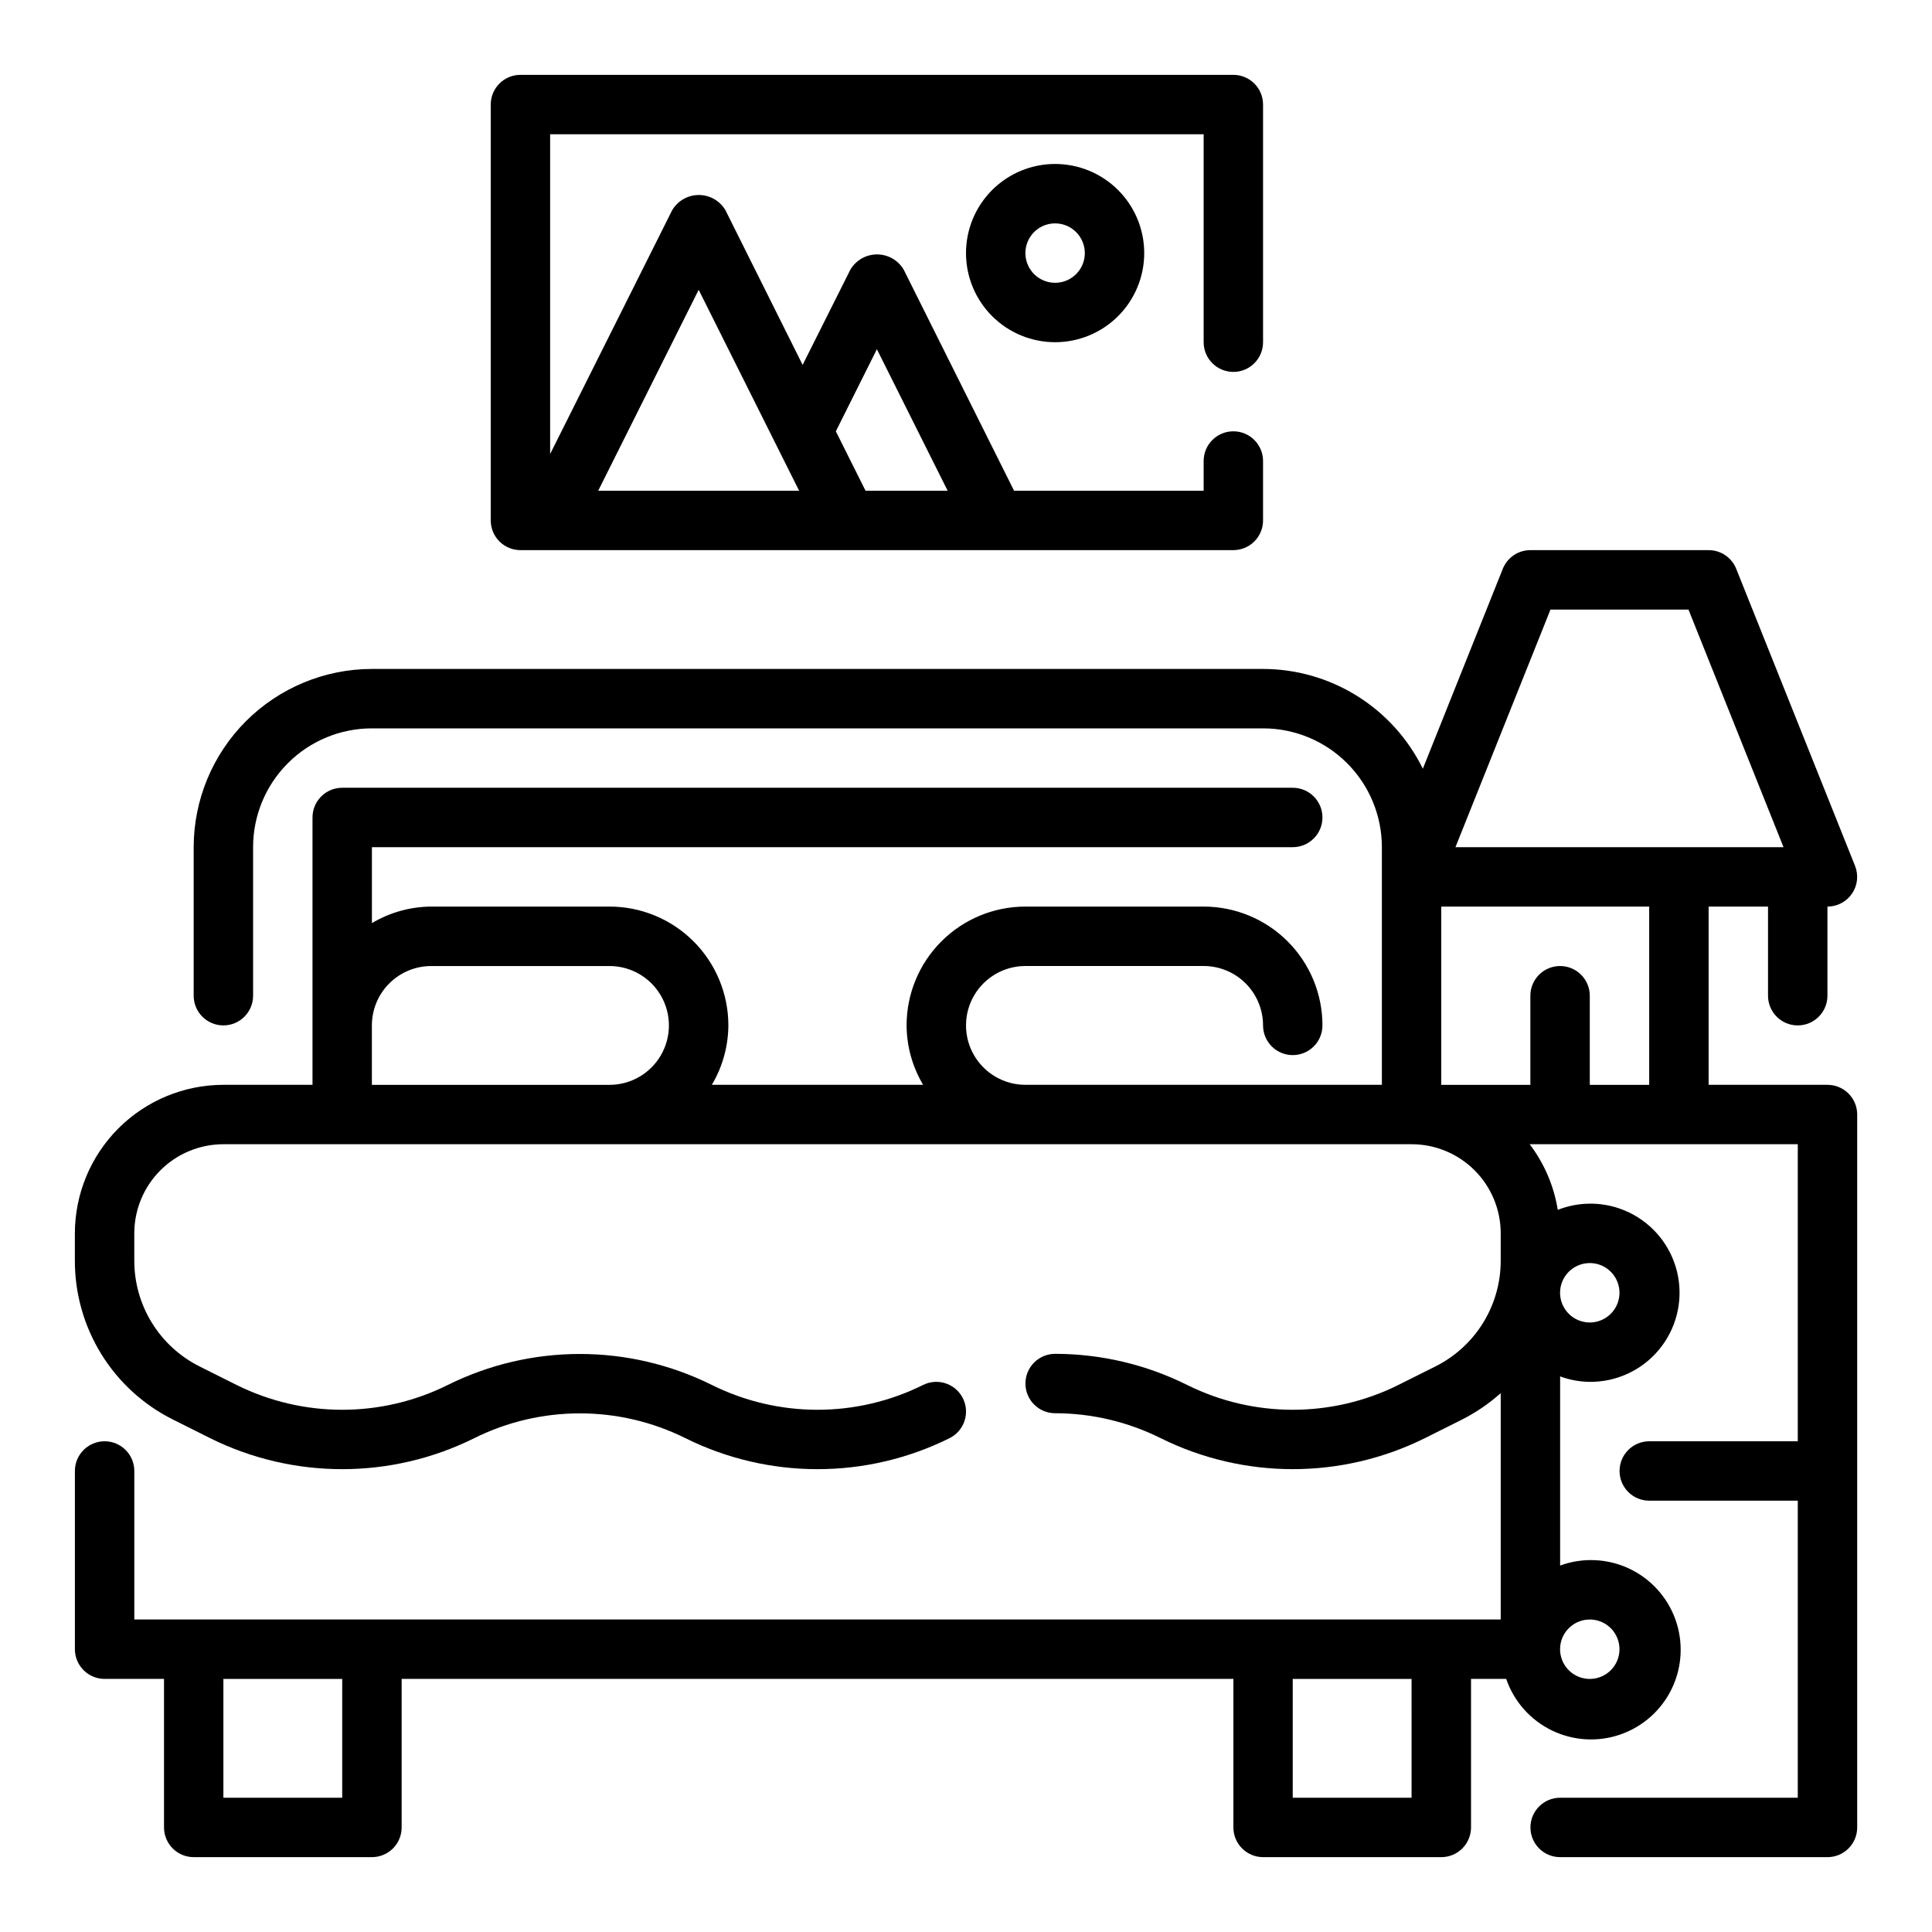
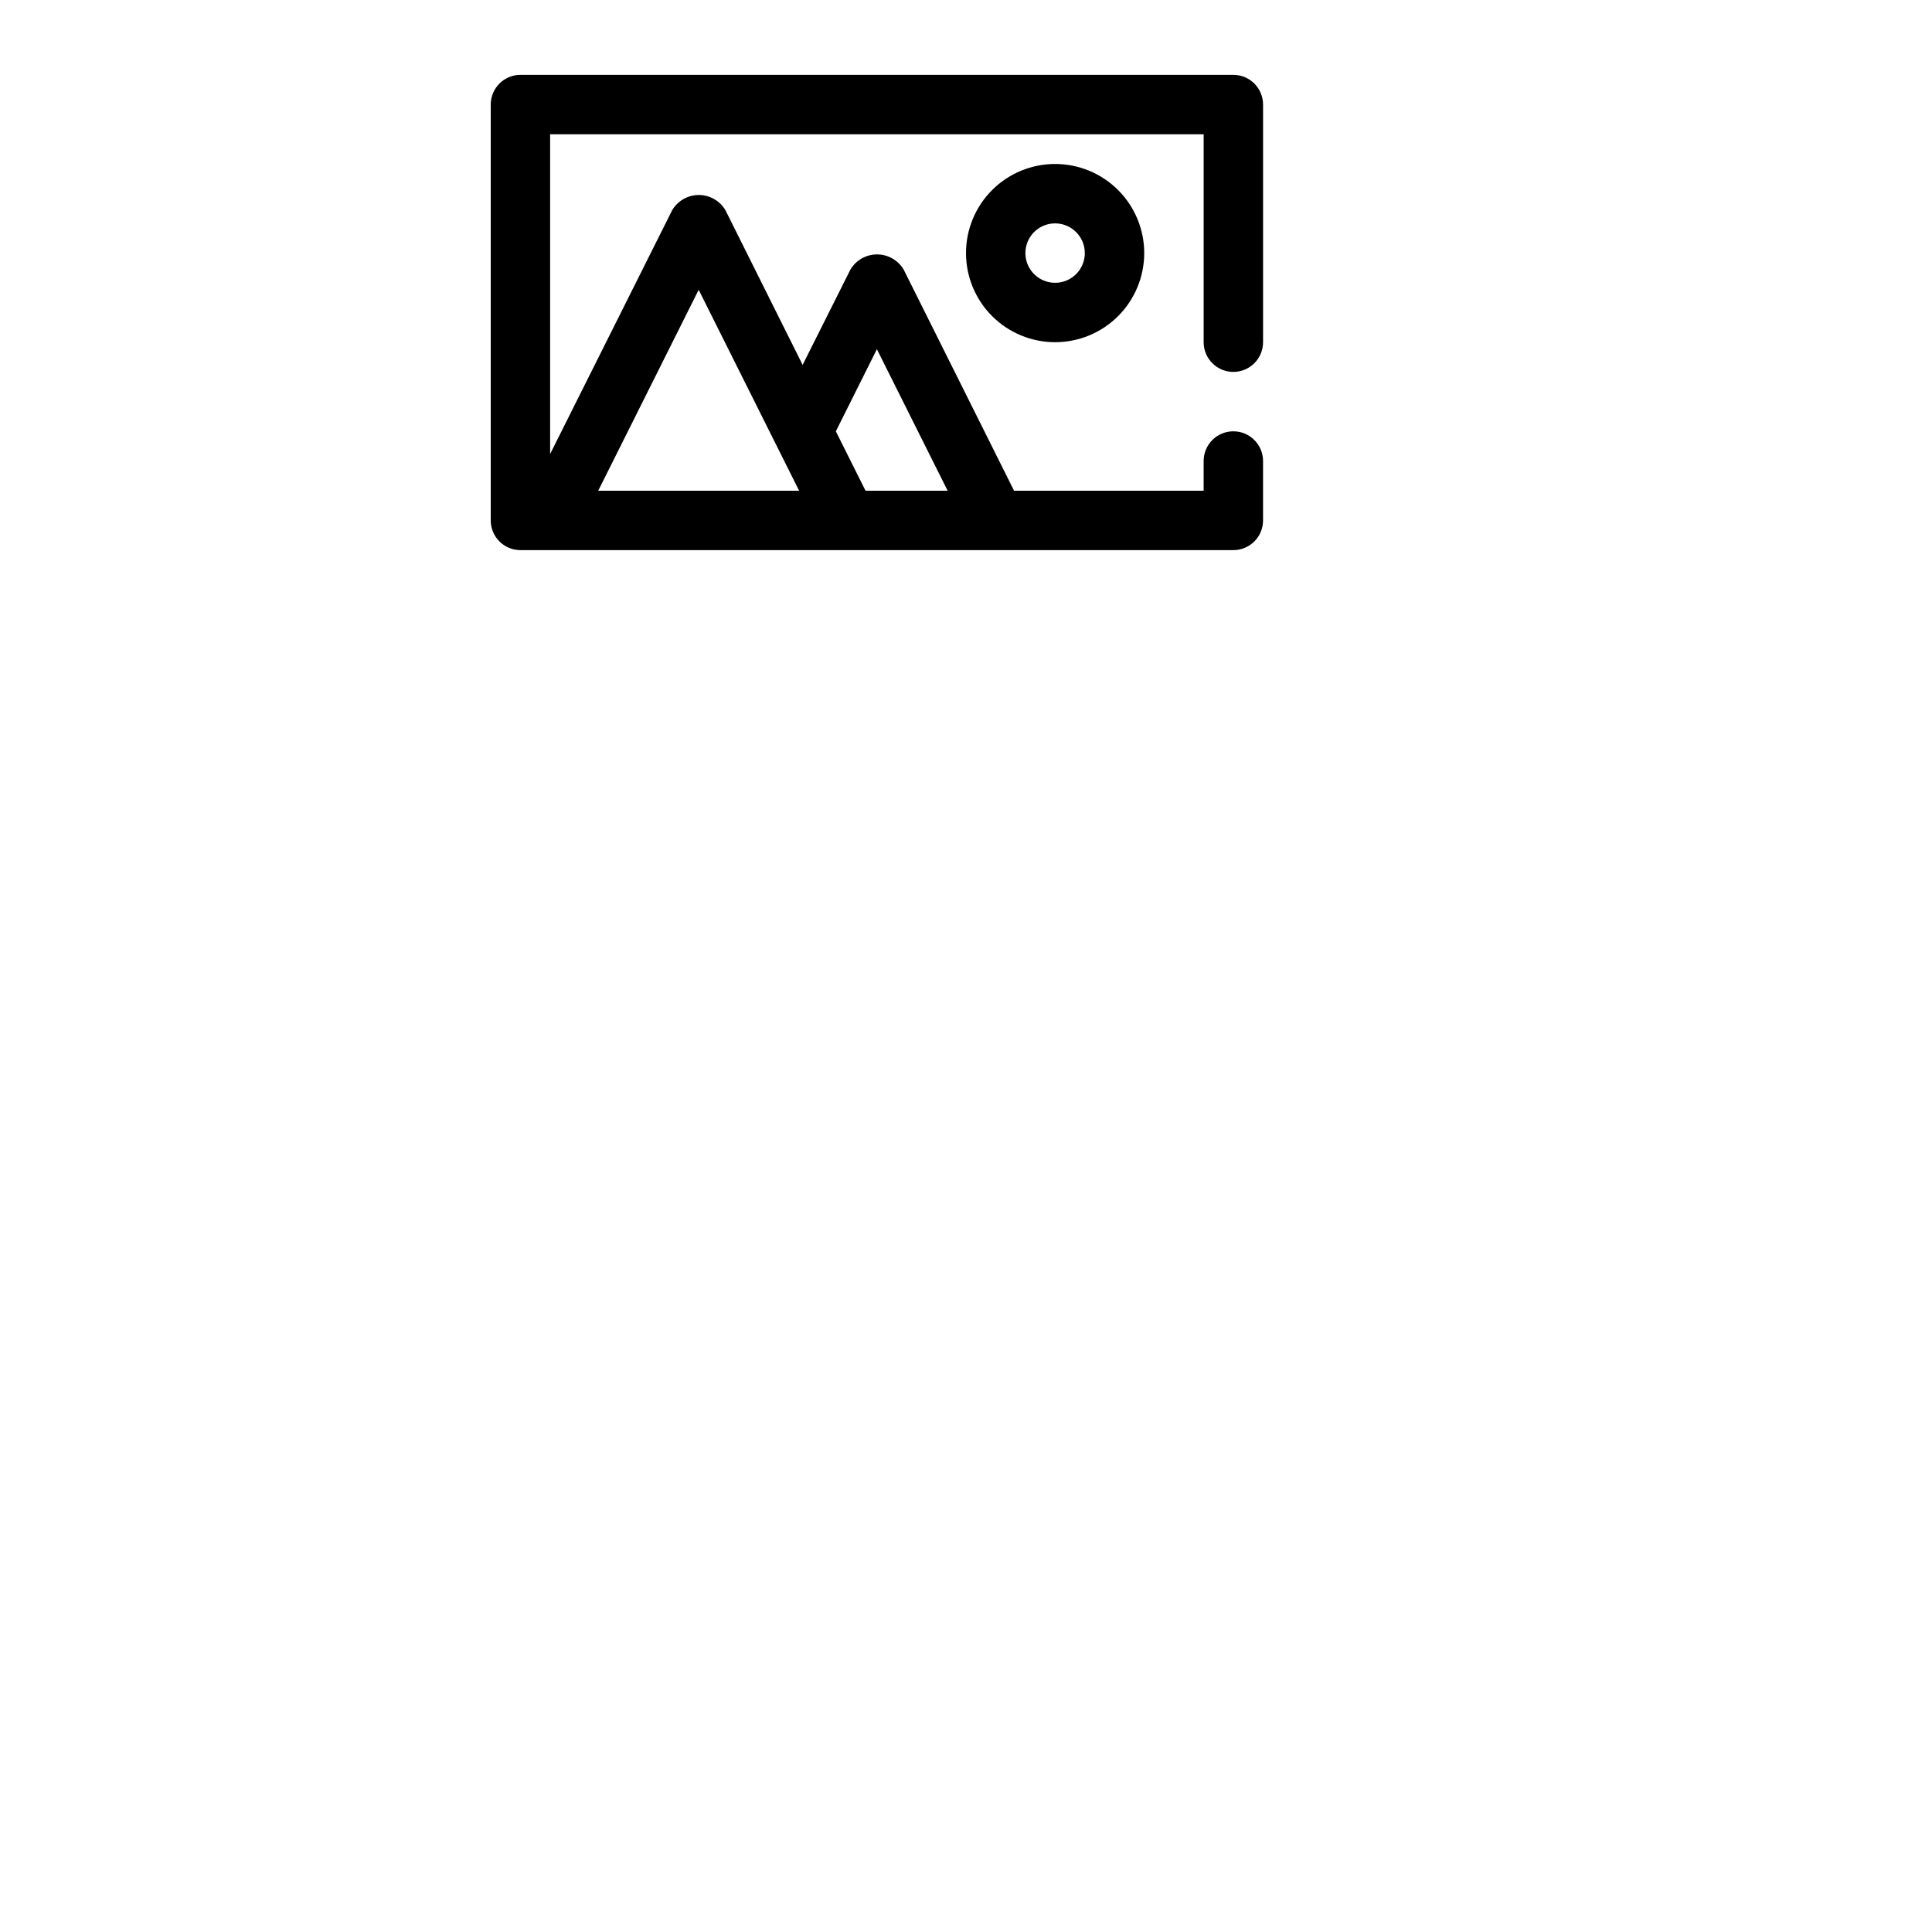
<svg xmlns="http://www.w3.org/2000/svg" fill="#000000" width="800px" height="800px" version="1.1" viewBox="144 144 512 512">
  <g>
-     <path d="m628.29 431.49h-31.488v-47.234h15.742v23.617c0 4.348 3.523 7.871 7.871 7.871 4.348 0 7.875-3.523 7.875-7.871v-23.617c2.613 0.004 5.059-1.293 6.523-3.457s1.762-4.918 0.789-7.344l-31.488-78.719c-1.199-2.988-4.094-4.945-7.312-4.945h-47.234c-3.219 0-6.113 1.957-7.312 4.945l-21.191 52.988v-0.004c-3.883-7.922-9.91-14.598-17.395-19.27-7.484-4.676-16.125-7.16-24.949-7.172h-236.16c-12.523 0.012-24.531 4.992-33.387 13.848-8.852 8.855-13.832 20.863-13.848 33.387v39.359c0 4.348 3.527 7.871 7.875 7.871 4.348 0 7.871-3.523 7.871-7.871v-39.359c0-8.352 3.316-16.363 9.223-22.266 5.906-5.906 13.914-9.223 22.266-9.223h236.16c8.352 0 16.359 3.316 22.266 9.223 5.906 5.902 9.223 13.914 9.223 22.266v62.977h-94.465c-5.625 0-10.82-3.004-13.633-7.875-2.812-4.871-2.812-10.871 0-15.742s8.008-7.871 13.633-7.871h47.234c4.172 0 8.18 1.656 11.133 4.609 2.949 2.953 4.609 6.957 4.609 11.133 0 4.348 3.523 7.871 7.871 7.871s7.871-3.523 7.871-7.871c0-8.352-3.316-16.359-9.223-22.266-5.902-5.906-13.914-9.223-22.262-9.223h-47.234c-8.352 0-16.359 3.316-22.266 9.223s-9.223 13.914-9.223 22.266c0.031 5.543 1.543 10.98 4.379 15.746h-55.988c2.836-4.766 4.344-10.203 4.379-15.746 0-8.352-3.32-16.359-9.223-22.266-5.906-5.906-13.914-9.223-22.266-9.223h-47.234c-5.543 0.031-10.977 1.543-15.742 4.379v-20.121h244.03c4.348 0 7.871-3.527 7.871-7.875 0-4.348-3.523-7.871-7.871-7.871h-251.9c-4.348 0-7.875 3.523-7.875 7.871v70.848l-23.613 0.004c-10.438 0.012-20.441 4.16-27.82 11.539s-11.527 17.383-11.543 27.82v7.164c-0.027 8.773 2.402 17.383 7.016 24.852 4.613 7.465 11.227 13.488 19.09 17.387l9.738 4.871v0.004c22.051 10.957 47.961 10.957 70.012 0 17.617-8.762 38.324-8.762 55.941 0 22.051 10.957 47.961 10.957 70.012 0 3.891-1.945 5.473-6.672 3.527-10.566-1.941-3.891-6.672-5.469-10.562-3.523-17.617 8.758-38.324 8.758-55.941 0-22.051-10.961-47.961-10.961-70.012 0-17.617 8.758-38.324 8.758-55.941 0l-9.73-4.863 0.004-0.004c-5.246-2.598-9.656-6.613-12.73-11.59-3.078-4.977-4.695-10.715-4.676-16.566v-7.164c0-6.266 2.488-12.27 6.918-16.699 4.426-4.43 10.434-6.918 16.699-6.918h314.88c6.266 0 12.27 2.488 16.699 6.918 4.43 4.43 6.918 10.434 6.918 16.699v7.164c0.02 5.852-1.598 11.59-4.676 16.566s-7.488 8.992-12.73 11.59l-9.73 4.863v0.004c-17.617 8.758-38.32 8.758-55.938 0-10.875-5.418-22.855-8.246-35.008-8.258-4.348 0-7.871 3.523-7.871 7.871 0 4.348 3.523 7.871 7.871 7.871 9.711 0.012 19.281 2.273 27.969 6.606 22.055 10.949 47.961 10.949 70.016 0l9.738-4.871v-0.004c3.746-1.887 7.231-4.258 10.359-7.051v59.984h-362.11v-39.359c0-4.348-3.523-7.875-7.871-7.875-4.348 0-7.875 3.527-7.875 7.875v47.23c0 2.09 0.832 4.09 2.309 5.566 1.477 1.477 3.477 2.305 5.566 2.305h15.742v39.363c0 2.086 0.832 4.09 2.305 5.566 1.477 1.473 3.481 2.305 5.566 2.305h47.234c2.086 0 4.09-0.832 5.566-2.305 1.477-1.477 2.305-3.481 2.305-5.566v-39.363h220.42v39.363c0 2.086 0.828 4.09 2.305 5.566 1.477 1.473 3.481 2.305 5.566 2.305h47.23c2.09 0 4.09-0.832 5.566-2.305 1.477-1.477 2.309-3.481 2.309-5.566v-39.363h9.32c2.059 5.988 6.418 10.906 12.117 13.664 5.699 2.762 12.262 3.133 18.234 1.035 5.973-2.102 10.859-6.496 13.582-12.211 2.719-5.719 3.047-12.281 0.91-18.242-2.141-5.957-6.566-10.816-12.301-13.5-5.738-2.68-12.305-2.965-18.25-0.785v-50.129c2.523 0.934 5.188 1.422 7.875 1.449 7.047 0.047 13.75-3.059 18.27-8.465 4.523-5.406 6.394-12.551 5.102-19.48-1.293-6.93-5.613-12.918-11.781-16.332-6.164-3.414-13.535-3.894-20.094-1.309-1.012-6.32-3.57-12.297-7.445-17.391h71.051v78.719h-39.359c-4.348 0-7.871 3.527-7.871 7.875 0 4.348 3.523 7.871 7.871 7.871h39.359v78.719h-62.977c-4.348 0-7.871 3.527-7.871 7.875 0 4.348 3.523 7.871 7.871 7.871h70.852c2.086 0 4.09-0.832 5.566-2.305 1.473-1.477 2.305-3.481 2.305-5.566v-188.93c0-2.09-0.832-4.09-2.305-5.566-1.477-1.477-3.481-2.305-5.566-2.305zm-393.6 188.93h-31.488v-31.488h31.488zm283.39 0h-31.492v-31.488h31.488zm47.23-47.23c3.184 0 6.055 1.918 7.269 4.859 1.219 2.941 0.547 6.328-1.703 8.578-2.254 2.25-5.641 2.926-8.582 1.707s-4.859-4.09-4.859-7.273c0-4.348 3.527-7.871 7.875-7.871zm0-94.465c3.184 0 6.055 1.918 7.269 4.859 1.219 2.941 0.547 6.328-1.703 8.578-2.254 2.254-5.641 2.926-8.582 1.707s-4.859-4.09-4.859-7.273c0-4.348 3.527-7.871 7.875-7.871zm15.742-47.23h-15.742v-23.617c0-4.348-3.527-7.871-7.875-7.871s-7.871 3.523-7.871 7.871v23.617h-23.617v-47.234h55.105zm-26.16-125.95h36.574l25.191 62.977h-86.953zm-312.34 125.95v-15.746c0-4.176 1.656-8.18 4.609-11.133s6.957-4.609 11.133-4.609h47.234c5.625 0 10.82 3 13.633 7.871s2.812 10.871 0 15.742c-2.812 4.871-8.008 7.875-13.633 7.875z" />
    <path d="m281.92 289.79h188.93c2.086 0 4.09-0.828 5.566-2.305 1.477-1.477 2.305-3.477 2.305-5.566v-15.742c0-4.348-3.523-7.875-7.871-7.875s-7.871 3.527-7.871 7.875v7.871h-50.242l-29.266-58.625c-1.48-2.481-4.156-4-7.047-4s-5.566 1.52-7.047 4l-12.672 25.277-20.469-41.02c-1.48-2.481-4.156-4.004-7.043-4.004-2.891 0-5.566 1.523-7.047 4.004l-32.355 64.637v-84.734h173.19v55.105c0 4.348 3.523 7.871 7.871 7.871s7.871-3.523 7.871-7.871v-62.977c0-2.09-0.828-4.09-2.305-5.566-1.477-1.477-3.481-2.309-5.566-2.309h-188.93c-4.348 0-7.871 3.527-7.871 7.875v110.21c0 2.09 0.828 4.09 2.305 5.566 1.477 1.477 3.481 2.305 5.566 2.305zm94.465-53.246 18.75 37.504h-21.758l-7.871-15.742zm-47.23-15.742 26.621 53.246h-53.246z" />
    <path d="m400 211.07c0 6.262 2.488 12.27 6.914 16.699 4.43 4.43 10.438 6.918 16.699 6.918 6.266 0 12.273-2.488 16.699-6.918 4.43-4.43 6.918-10.438 6.918-16.699 0-6.266-2.488-12.27-6.918-16.699-4.426-4.43-10.434-6.918-16.699-6.918-6.262 0-12.27 2.488-16.699 6.918-4.426 4.43-6.914 10.434-6.914 16.699zm31.488 0c0 3.184-1.918 6.055-4.859 7.273-2.945 1.219-6.328 0.543-8.582-1.707-2.25-2.25-2.922-5.637-1.707-8.578 1.219-2.941 4.09-4.859 7.273-4.859 2.09 0 4.09 0.828 5.566 2.305 1.477 1.477 2.309 3.477 2.309 5.566z" />
  </g>
</svg>